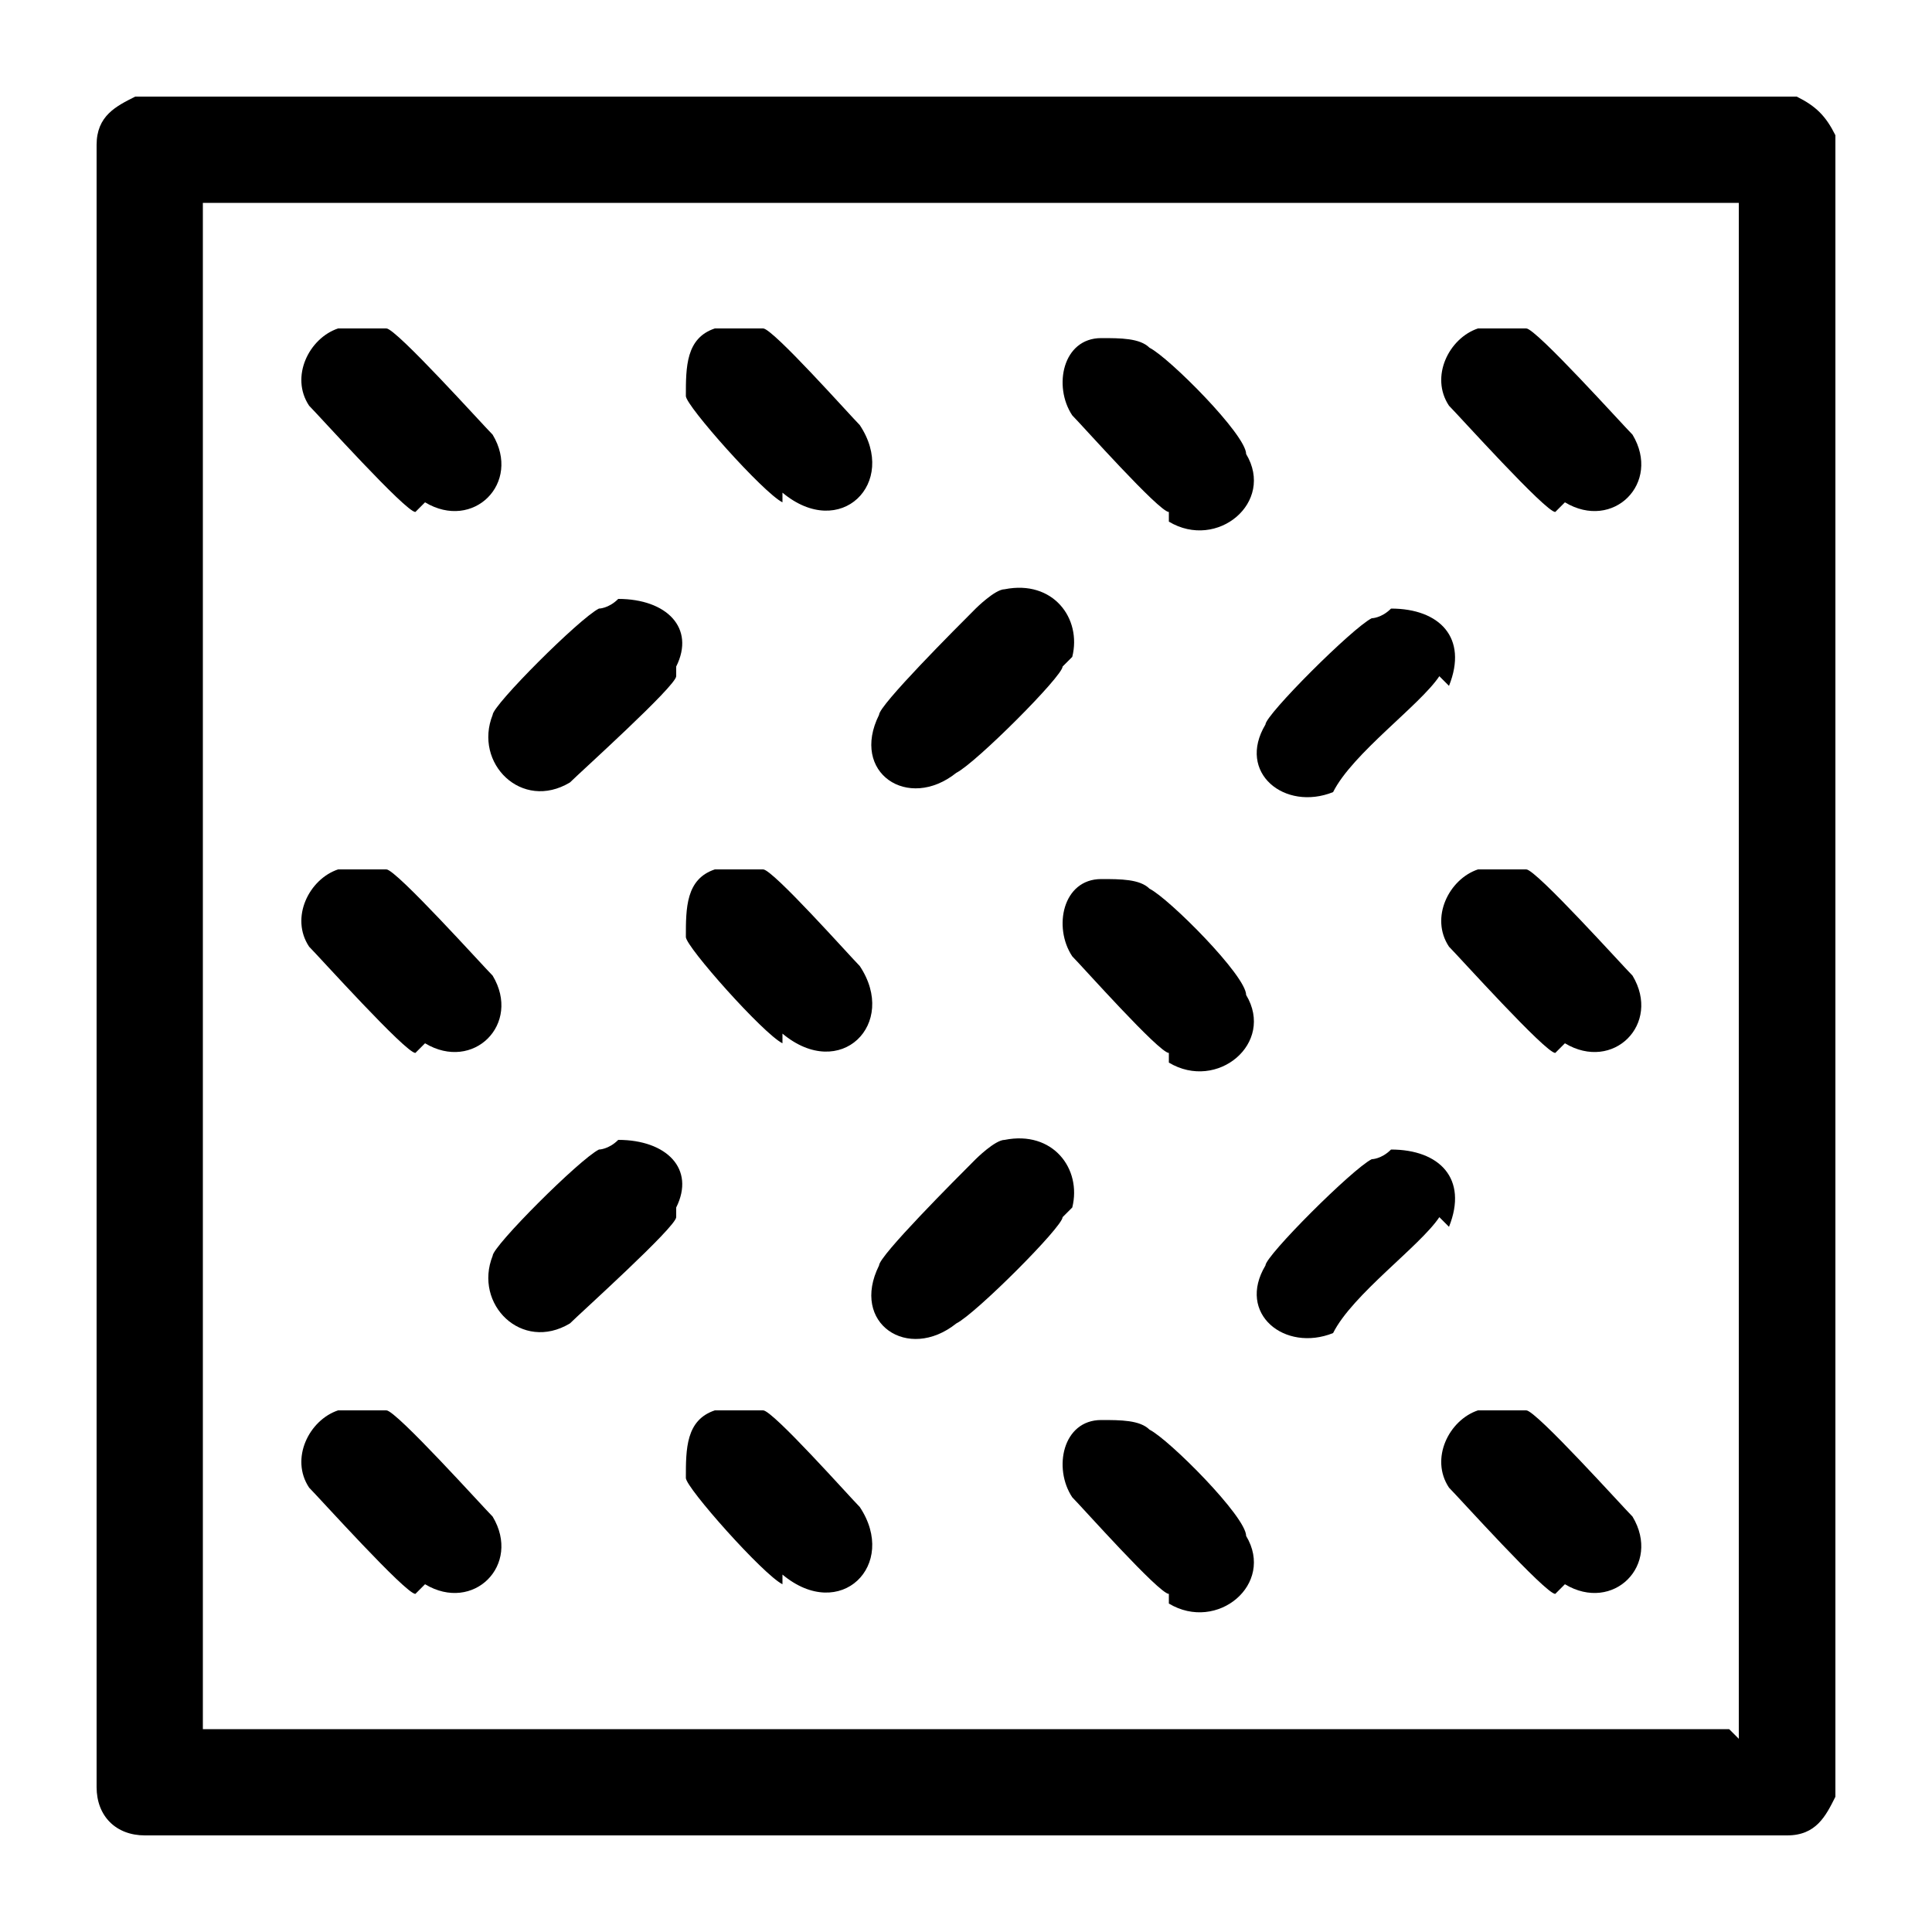
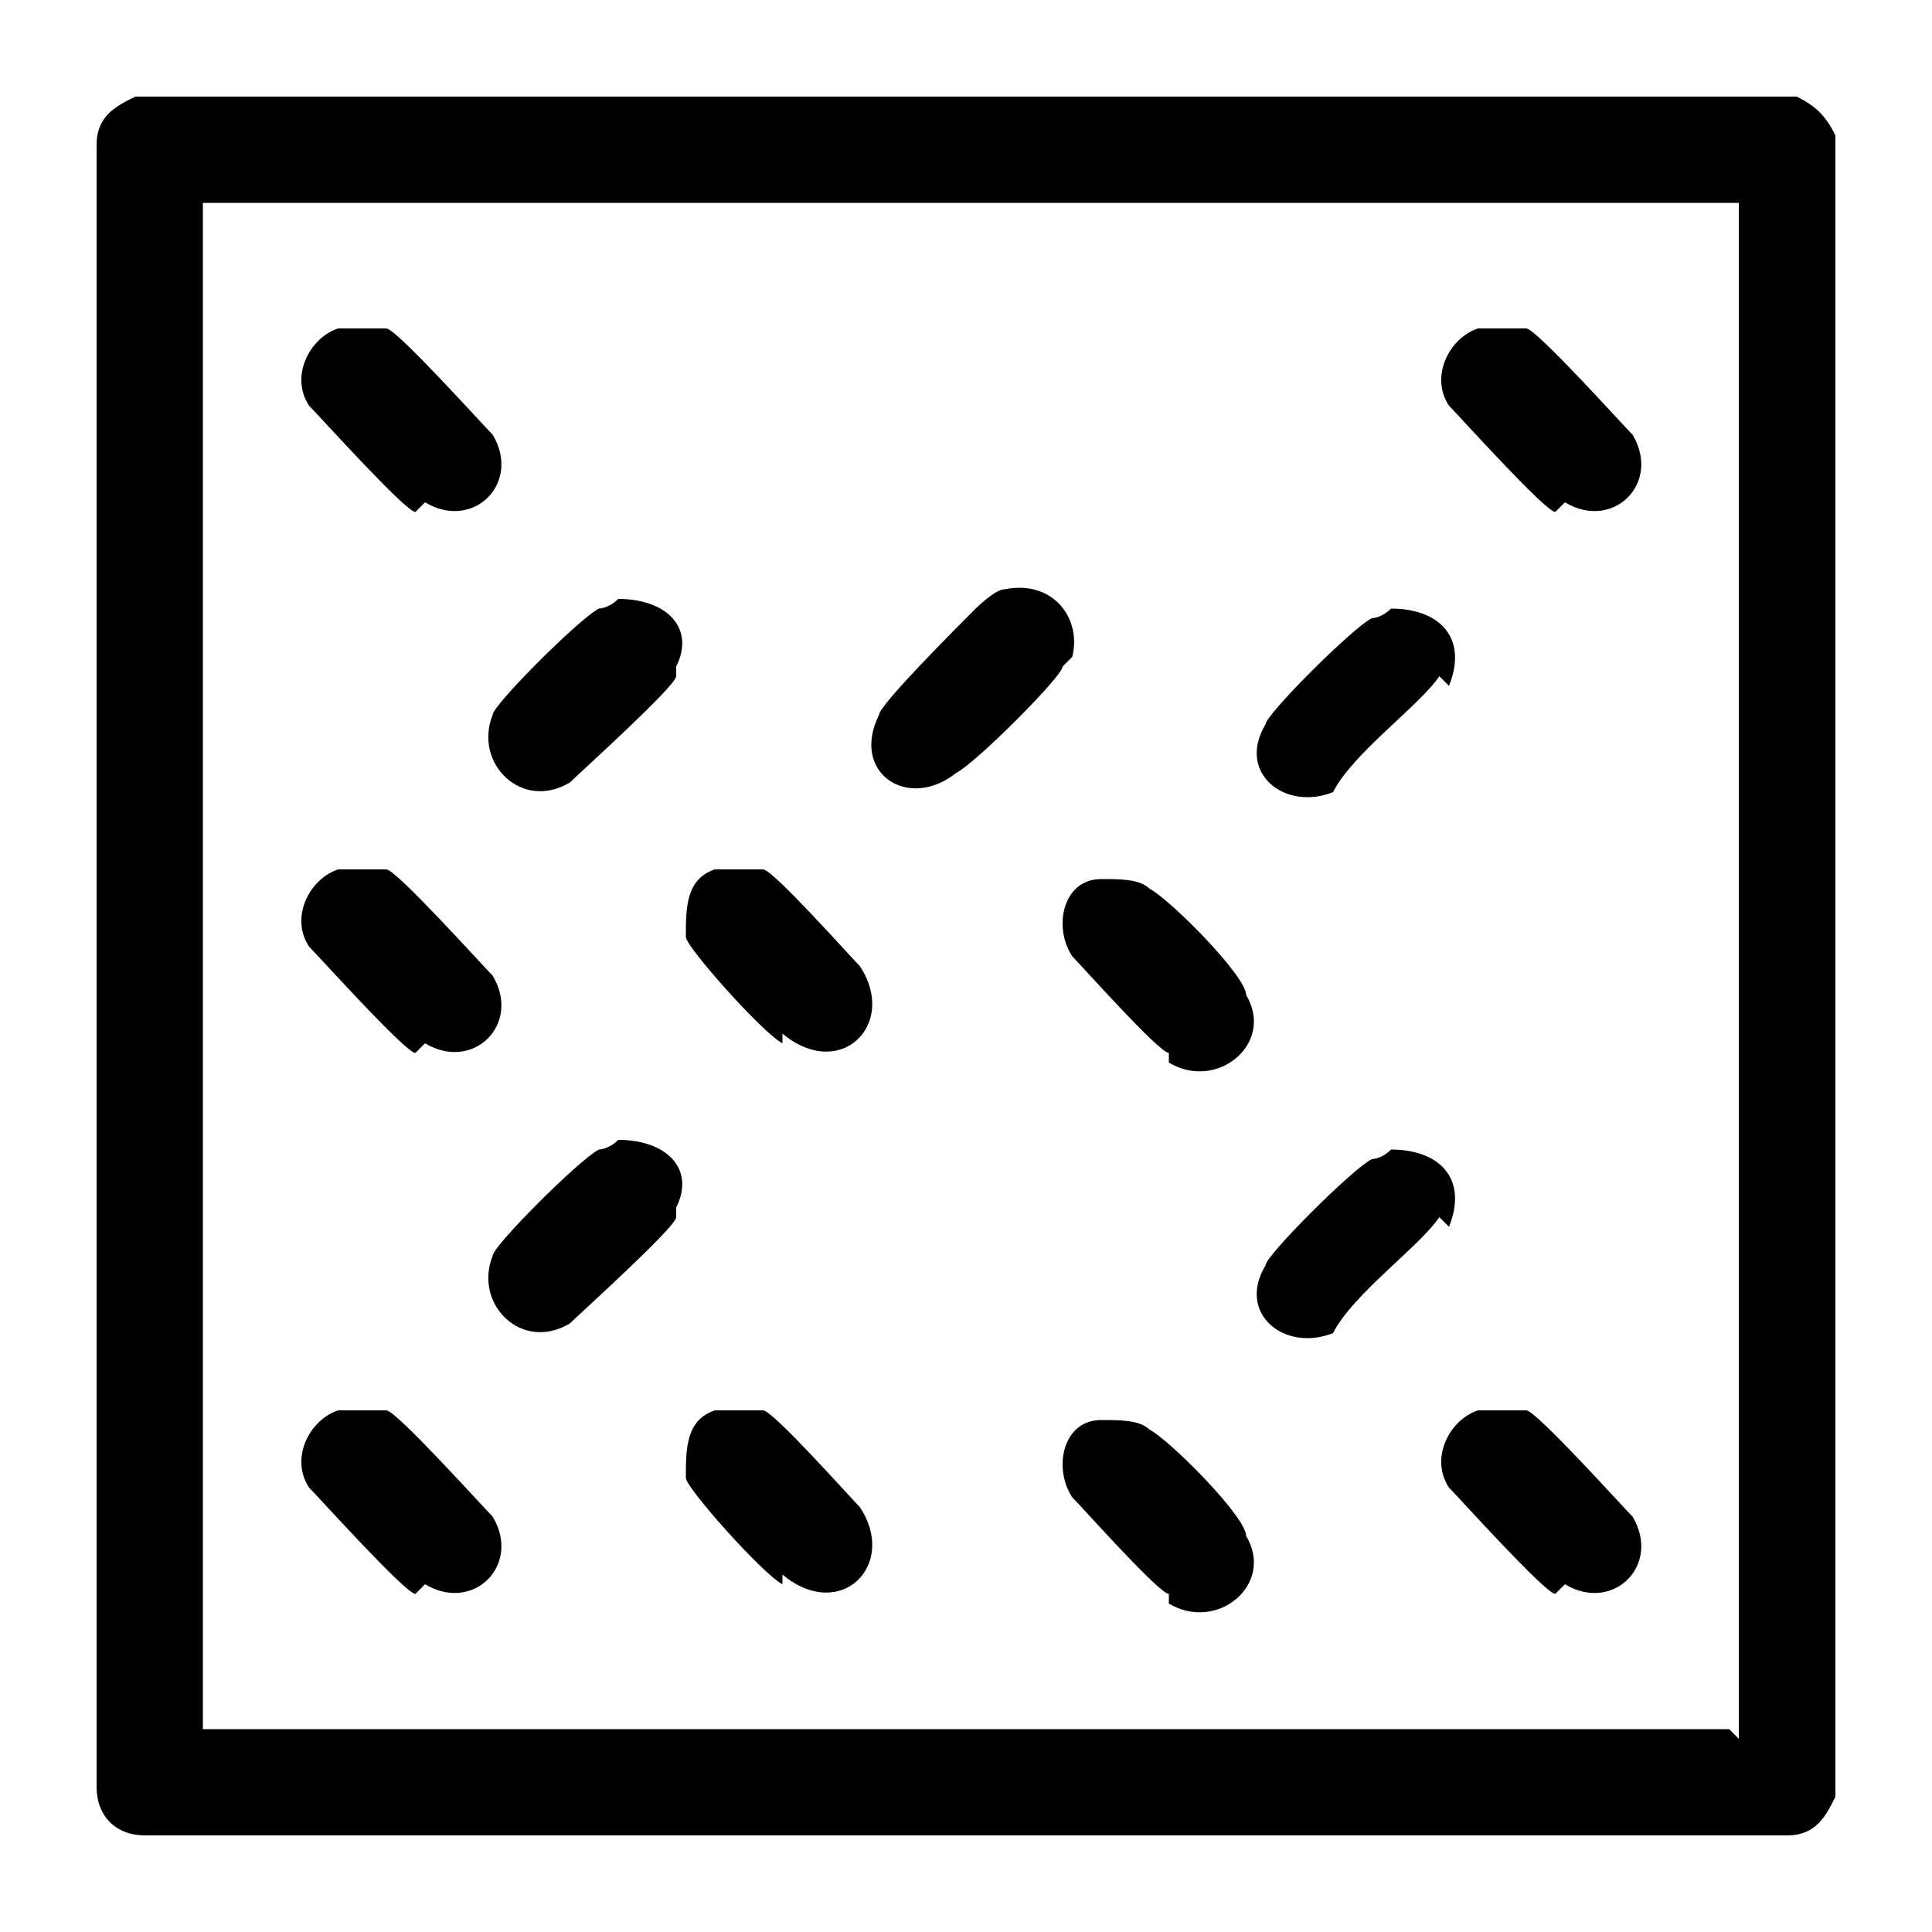
<svg xmlns="http://www.w3.org/2000/svg" id="Layer_1" width="20" height="20" version="1.1" viewBox="0 0 20 20">
  <path d="M18.6,1H1.4c-.2.1-.4.2-.4.5v17c0,.3.2.5.5.5h17c.3,0,.4-.2.5-.4V1.4c-.1-.2-.2-.3-.4-.4ZM17.9,17.9H2.1V2.1h15.9v15.9Z" />
-   <path d="M8.1,5.2c-.2-.1-1-1-1-1.1,0-.3,0-.6.3-.7.2,0,.4,0,.5,0,.1,0,.9.9,1,1,.4.6-.2,1.2-.8.7Z" />
-   <path d="M12.1,5.3c-.1,0-.9-.9-1-1-.2-.3-.1-.8.3-.8.2,0,.4,0,.5.1.2.1,1,.9,1,1.1.3.5-.3,1-.8.7Z" />
  <path d="M8.1,10.8c-.2-.1-1-1-1-1.1,0-.3,0-.6.3-.7.2,0,.4,0,.5,0,.1,0,.9.9,1,1,.4.6-.2,1.2-.8.7Z" />
  <path d="M12.1,10.9c-.1,0-.9-.9-1-1-.2-.3-.1-.8.3-.8.2,0,.4,0,.5.1.2.1,1,.9,1,1.1.3.5-.3,1-.8.7Z" />
  <path d="M8.1,16.4c-.2-.1-1-1-1-1.1,0-.3,0-.6.3-.7.2,0,.4,0,.5,0,.1,0,.9.9,1,1,.4.6-.2,1.2-.8.7Z" />
  <path d="M12.1,16.5c-.1,0-.9-.9-1-1-.2-.3-.1-.8.3-.8.2,0,.4,0,.5.1.2.1,1,.9,1,1.1.3.5-.3,1-.8.7Z" />
  <path d="M11,6.9c0,.1-.9,1-1.1,1.1-.5.4-1.1,0-.8-.6,0-.1.8-.9,1-1.1,0,0,.2-.2.3-.2.5-.1.8.3.7.7Z" />
-   <path d="M11,12.6c0,.1-.9,1-1.1,1.1-.5.4-1.1,0-.8-.6,0-.1.8-.9,1-1.1,0,0,.2-.2.3-.2.5-.1.8.3.7.7Z" />
  <path d="M14.9,7c-.2.3-.9.8-1.1,1.2-.5.2-1-.2-.7-.7,0-.1.9-1,1.1-1.1,0,0,.1,0,.2-.1.5,0,.8.3.6.8Z" />
  <path d="M14.9,12.6c-.2.3-.9.8-1.1,1.2-.5.2-1-.2-.7-.7,0-.1.9-1,1.1-1.1,0,0,.1,0,.2-.1.5,0,.8.3.6.8Z" />
  <path d="M4.3,5.3c-.1,0-1-1-1.1-1.1-.2-.3,0-.7.3-.8.2,0,.3,0,.5,0,.1,0,1,1,1.1,1.1.3.5-.2,1-.7.7Z" />
  <path d="M16.1,5.3c-.1,0-1-1-1.1-1.1-.2-.3,0-.7.3-.8.2,0,.3,0,.5,0,.1,0,1,1,1.1,1.1.3.5-.2,1-.7.7Z" />
  <path d="M4.3,10.9c-.1,0-1-1-1.1-1.1-.2-.3,0-.7.3-.8.2,0,.3,0,.5,0,.1,0,1,1,1.1,1.1.3.5-.2,1-.7.7Z" />
-   <path d="M16.1,10.9c-.1,0-1-1-1.1-1.1-.2-.3,0-.7.3-.8.2,0,.3,0,.5,0,.1,0,1,1,1.1,1.1.3.5-.2,1-.7.7Z" />
  <path d="M4.3,16.5c-.1,0-1-1-1.1-1.1-.2-.3,0-.7.3-.8.2,0,.3,0,.5,0,.1,0,1,1,1.1,1.1.3.5-.2,1-.7.7Z" />
  <path d="M16.1,16.5c-.1,0-1-1-1.1-1.1-.2-.3,0-.7.3-.8.2,0,.3,0,.5,0,.1,0,1,1,1.1,1.1.3.5-.2,1-.7.7Z" />
  <path d="M7,7c0,.1-1,1-1.1,1.1-.5.3-1-.2-.8-.7,0-.1.9-1,1.1-1.1,0,0,.1,0,.2-.1.5,0,.8.3.6.7Z" />
  <path d="M7,12.6c0,.1-1,1-1.1,1.1-.5.3-1-.2-.8-.7,0-.1.9-1,1.1-1.1,0,0,.1,0,.2-.1.5,0,.8.3.6.7Z" />
</svg>